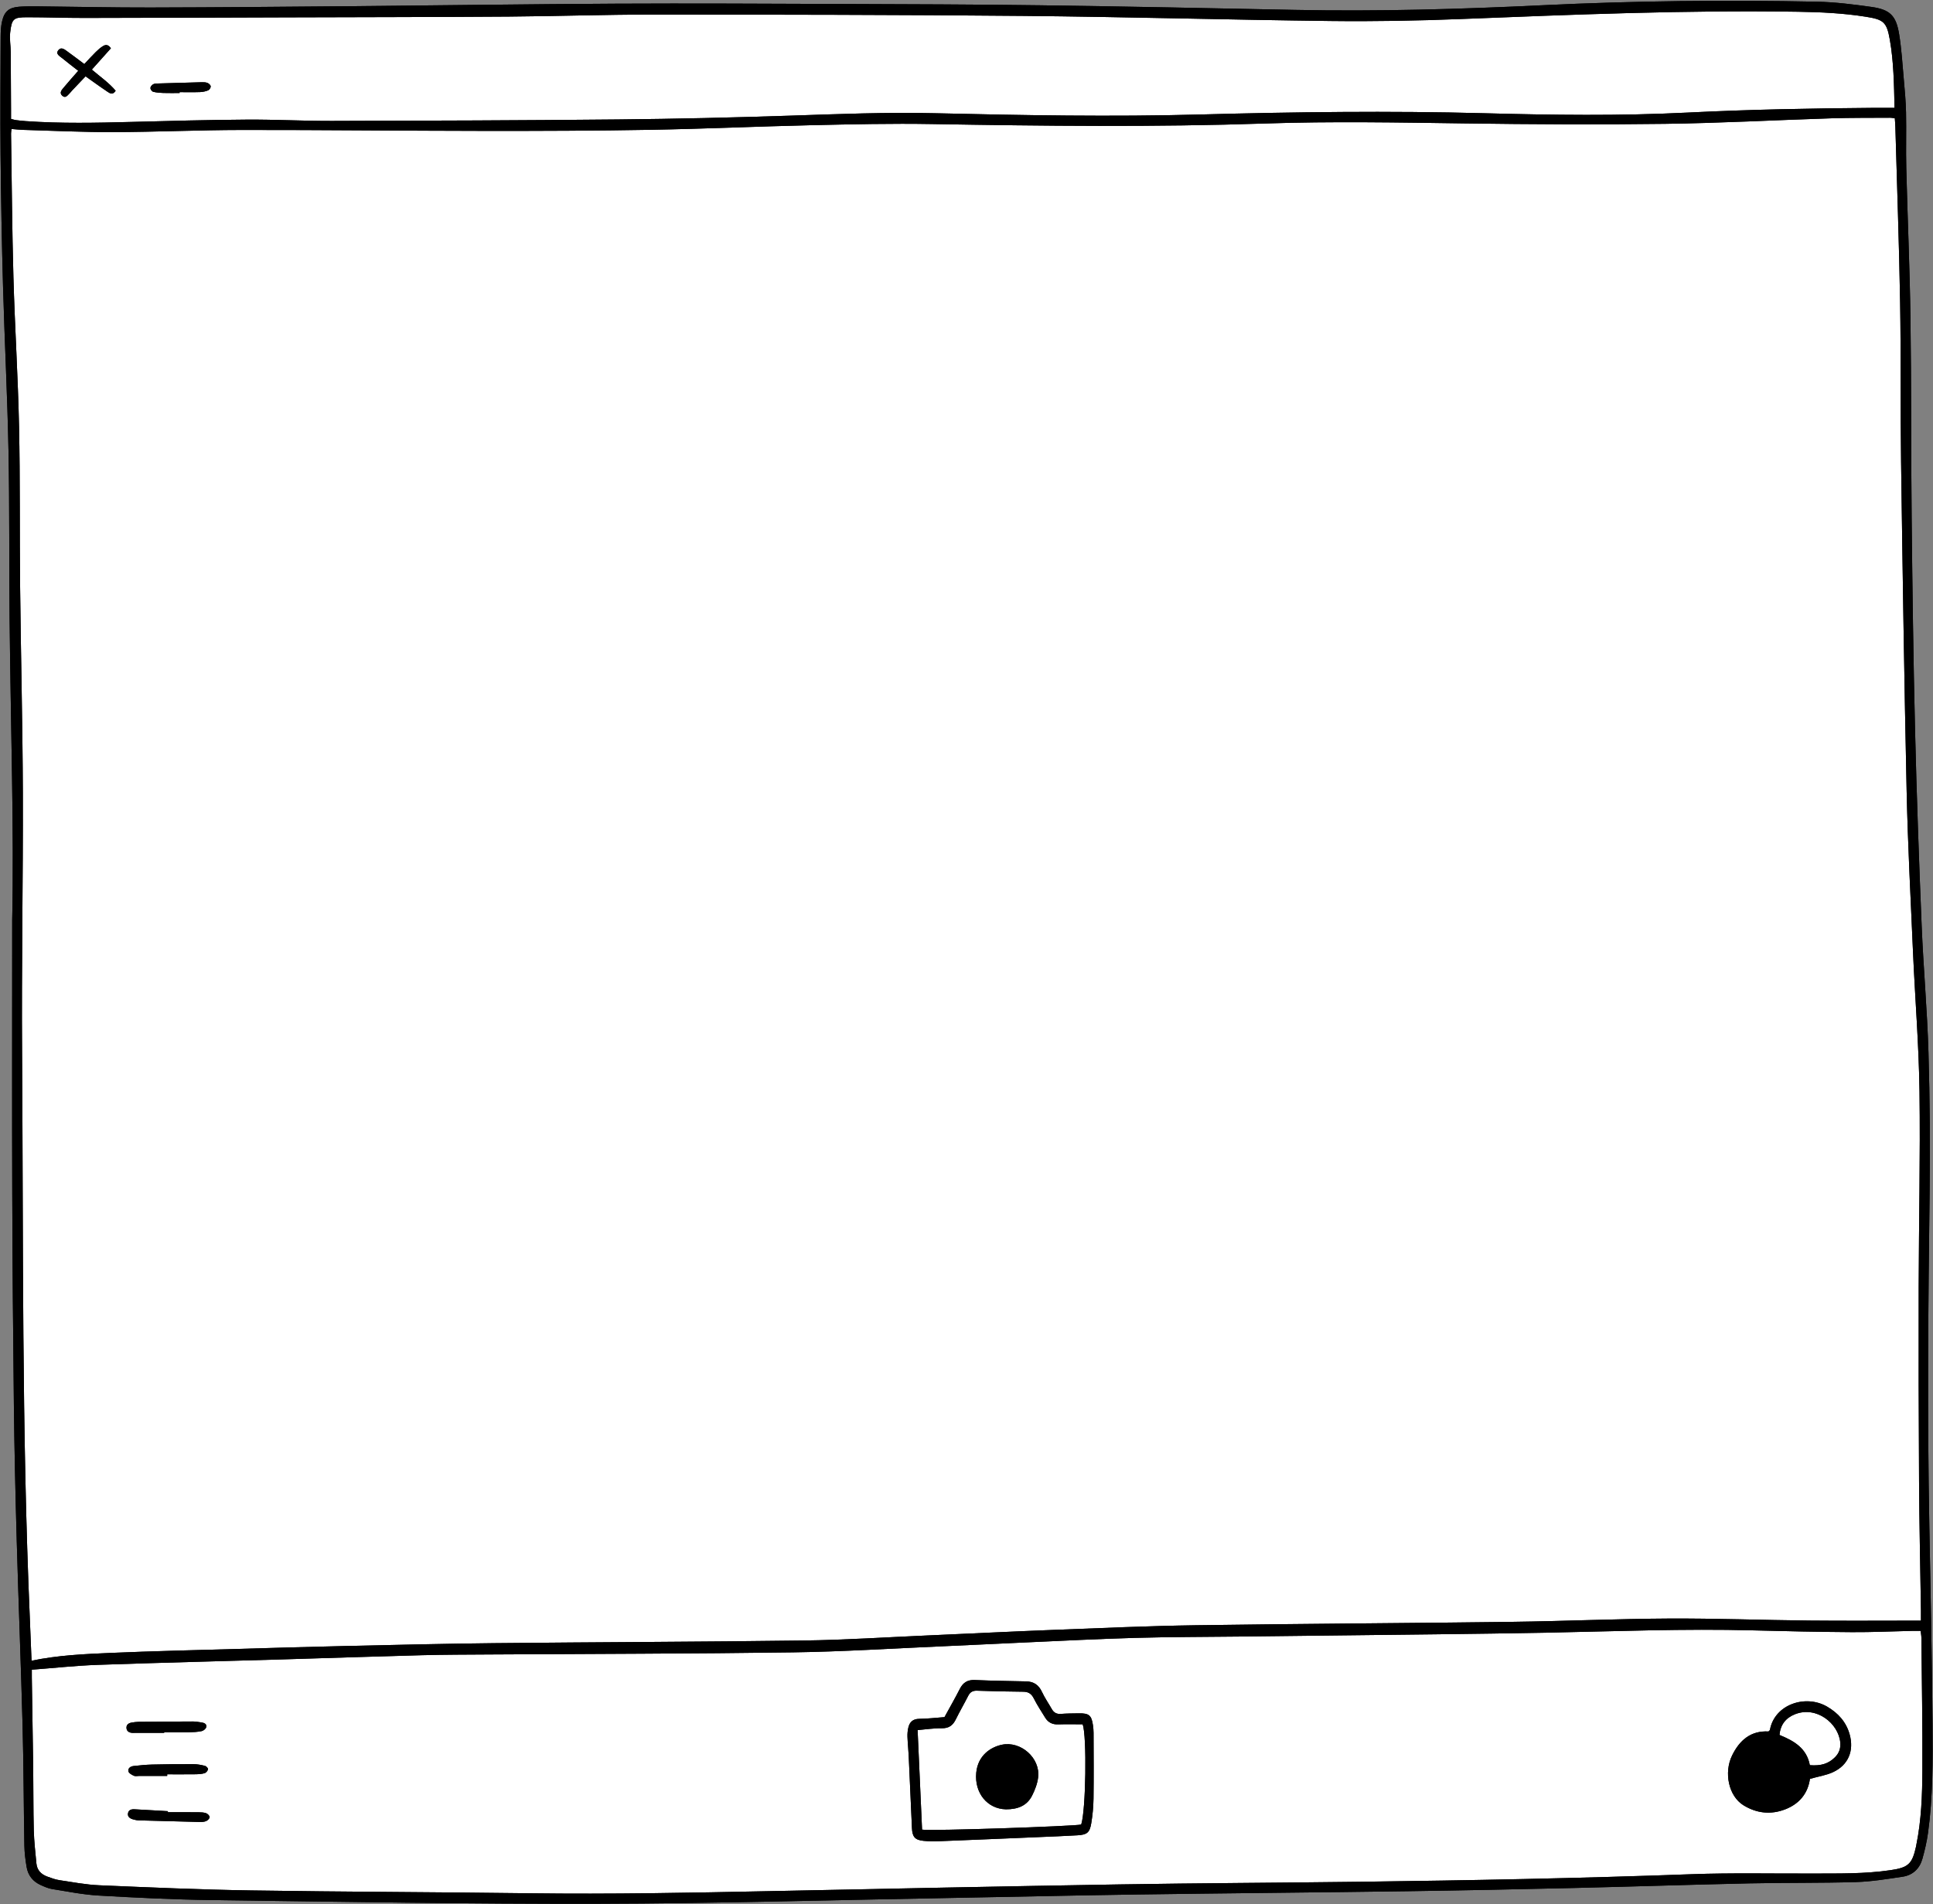
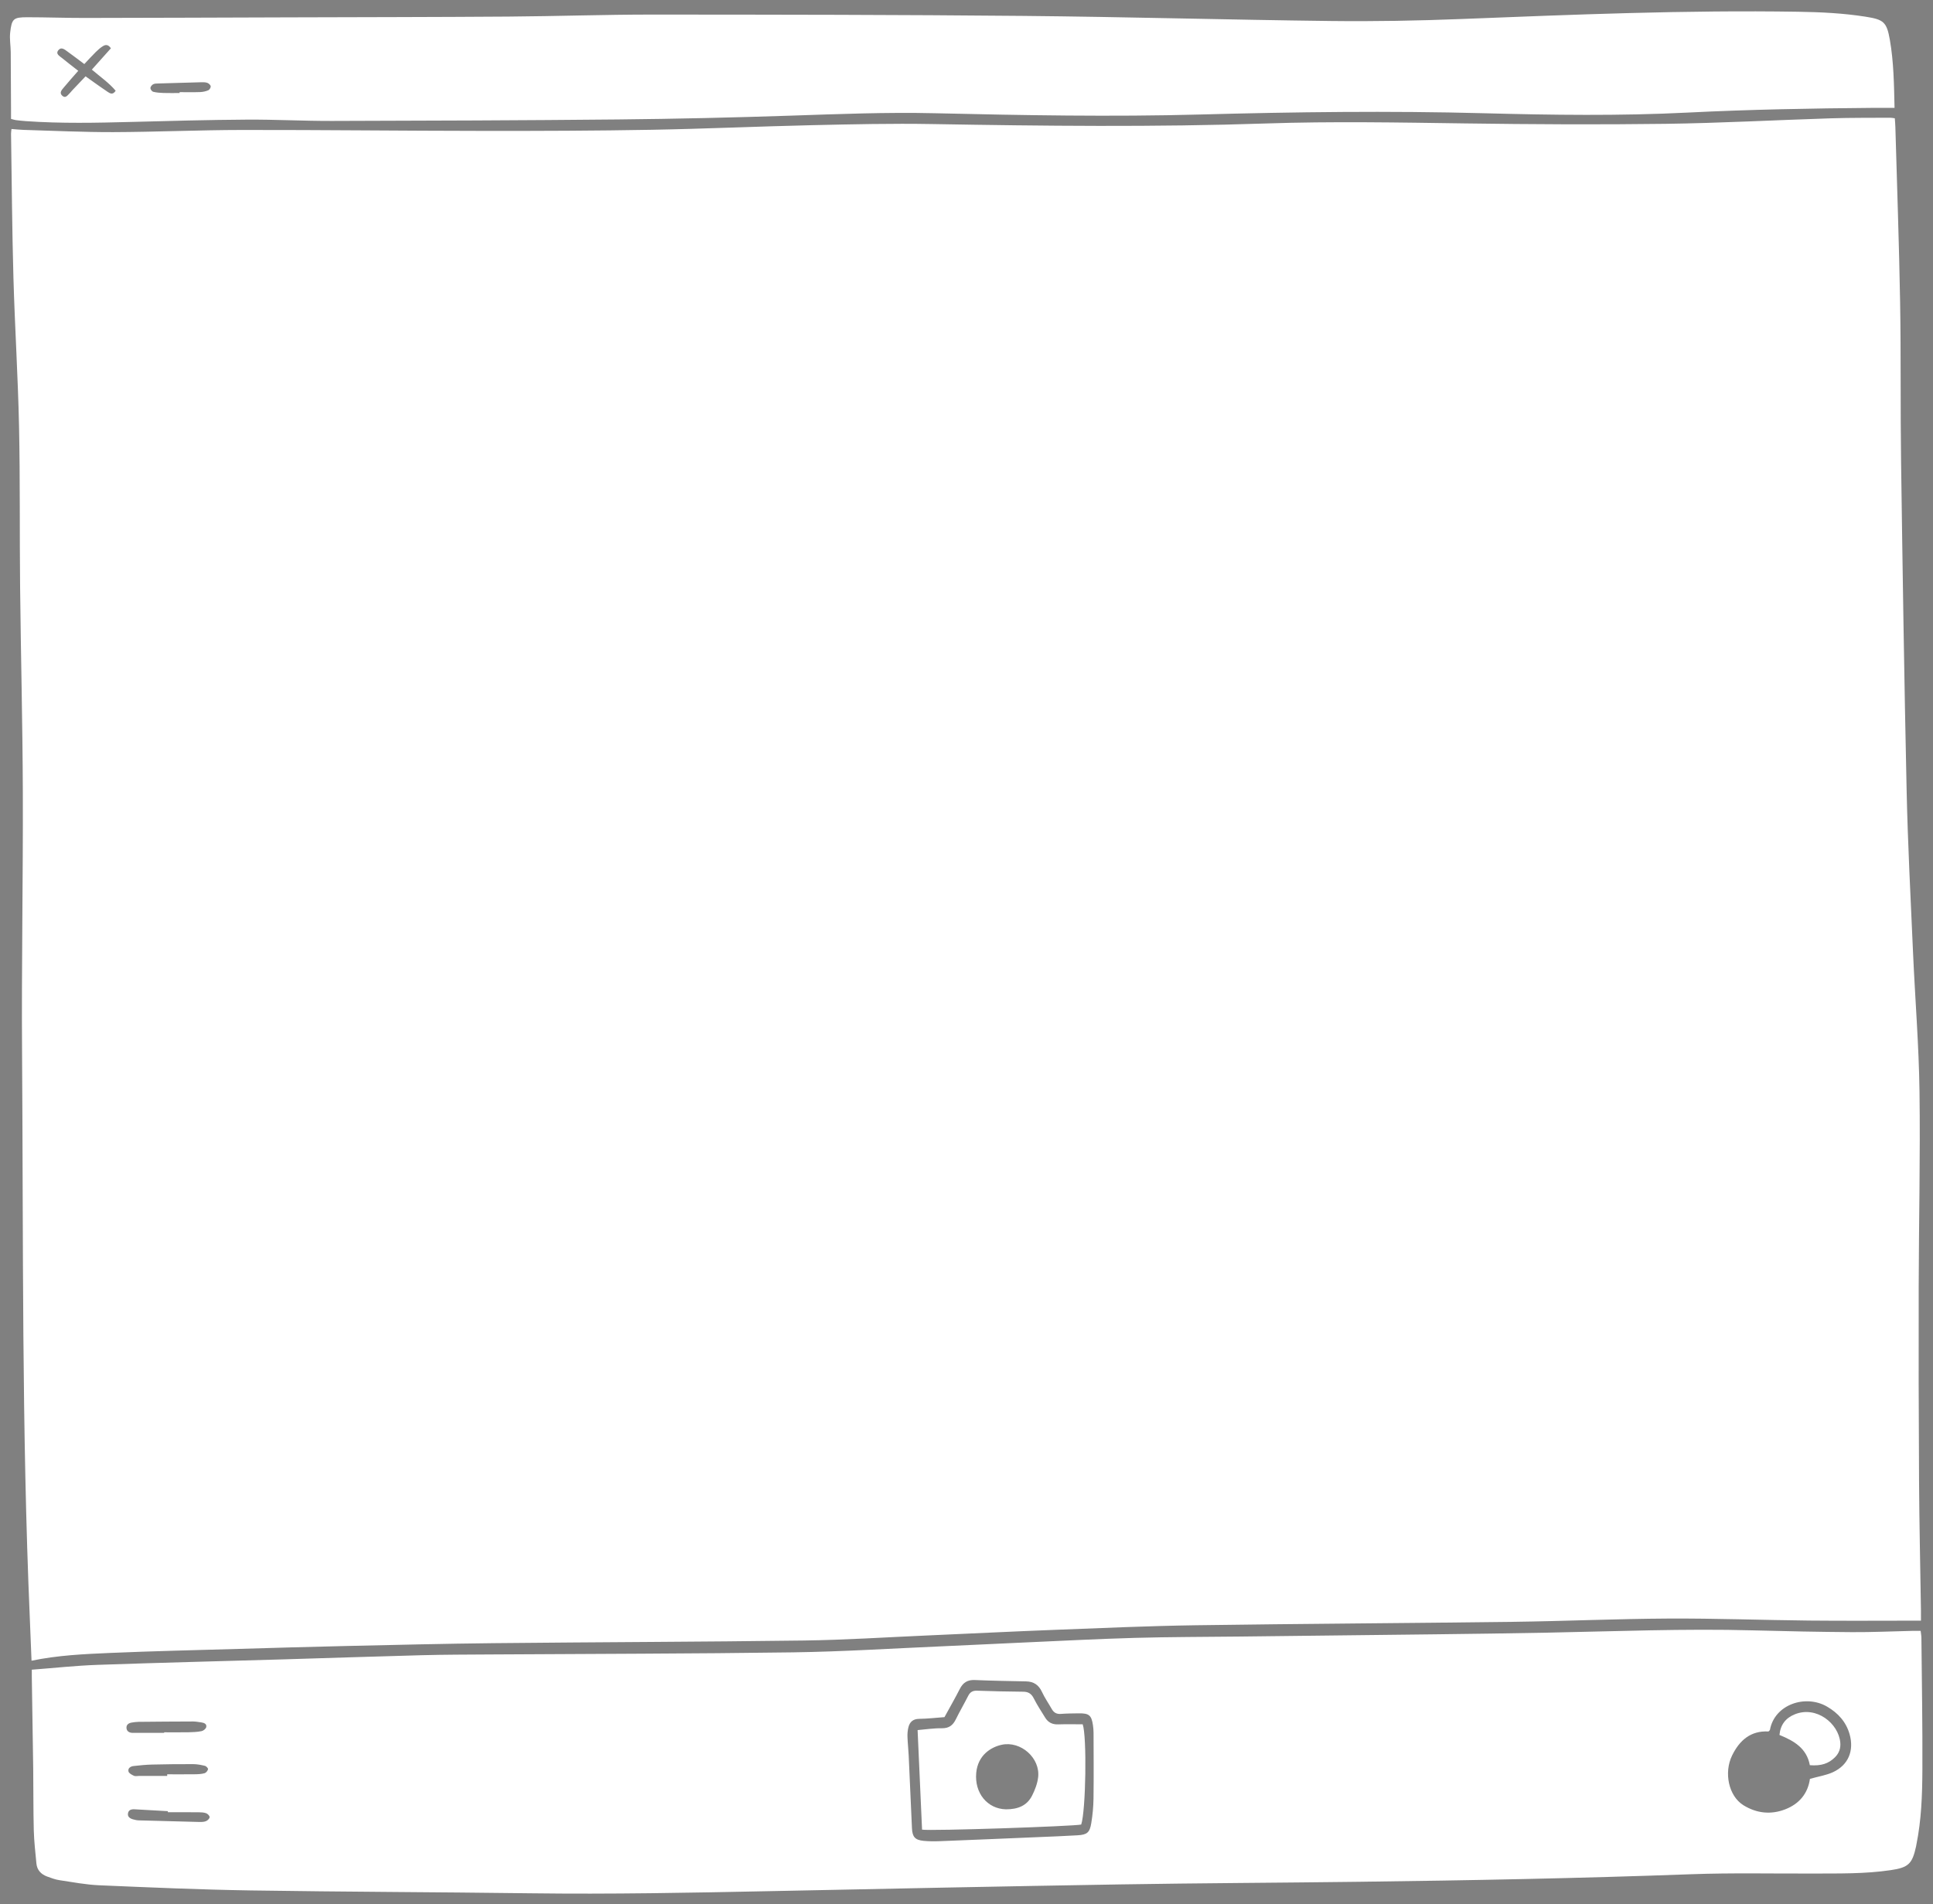
<svg xmlns="http://www.w3.org/2000/svg" fill="#000000" height="477.4" preserveAspectRatio="xMidYMid meet" version="1" viewBox="-0.1 -0.2 484.5 477.4" width="484.5" zoomAndPan="magnify">
  <rect x="-0.1" y="-0.2" width="484.5" height="477.4" fill="#808080" stroke="none" />
  <g id="change1_1">
-     <path d="M481.383,406.091c-9.588,0-18.814,0.073-28.038-0.018 c-11.735-0.117-23.469-0.566-35.202-0.506c-13.022,0.067-26.04,0.654-39.062,0.822 c-26.476,0.342-52.954,0.474-79.429,0.858c-11.803,0.172-23.602,0.699-35.399,1.152 c-10.725,0.412-21.446,0.952-32.169,1.42c-10.223,0.445-20.443,1.118-30.671,1.254 c-25.902,0.346-51.808,0.4-77.711,0.665c-12.449,0.127-24.897,0.44-37.345,0.718 c-8.943,0.199-17.884,0.465-26.826,0.725c-10.658,0.309-21.319,0.545-31.971,1.005 c-6.554,0.283-13.126,0.576-19.756,1.953c-0.146-3.63-0.278-7.124-0.429-10.617 c-2.039-47.276-1.618-94.586-1.945-141.885c-0.15-21.682,0.263-43.367,0.194-65.05 c-0.055-17.245-0.501-34.489-0.685-51.735c-0.143-13.381,0.019-26.768-0.266-40.146 C4.408,94.261,3.618,81.827,3.266,69.383C2.927,57.367,2.852,45.344,2.667,33.325 c-0.005-0.345,0.063-0.691,0.112-1.188c1.071,0.082,2.043,0.197,3.017,0.225 c7.506,0.211,15.013,0.585,22.519,0.56c10.732-0.036,21.463-0.528,32.195-0.54 c20.25-0.023,40.501,0.215,60.752,0.235c13.954,0.014,27.911-0.03,41.862-0.279 c13.449-0.24,26.89-0.852,40.338-1.157c10.013-0.227,20.036-0.454,30.047-0.28 c27.909,0.483,55.811,0.792,83.718-0.147c16.597-0.558,33.2-0.247,49.803-0.015 c16.742,0.234,33.492,0.328,50.233,0.106c13.876-0.184,27.744-0.948,41.617-1.386 c4.934-0.156,9.875-0.108,14.812-0.143c0.339-0.002,0.678,0.079,1.137,0.136 c0.051,0.785,0.119,1.482,0.138,2.181c0.412,14.664,0.94,29.326,1.192,43.992 c0.229,13.308,0.053,26.622,0.24,39.932c0.385,27.477,0.791,54.954,1.392,82.427 c0.296,13.518,1.004,27.028,1.601,40.538c0.514,11.65,1.469,23.291,1.626,34.945 c0.22,16.311-0.168,32.629-0.204,48.944c-0.035,16.244-0.01,32.488,0.091,48.732 c0.067,10.805,0.313,21.609,0.477,32.413C481.393,404.252,481.383,404.948,481.383,406.091z M7.875,420.425c0.117,7.584,0.251,15.169,0.348,22.753c0.066,5.152,0.011,10.306,0.144,15.456 c0.072,2.781,0.399,5.557,0.657,8.331c0.156,1.679,1.188,2.724,2.709,3.284 c1.003,0.369,2.029,0.753,3.077,0.91c3.323,0.497,6.65,1.136,9.995,1.278 c12.652,0.539,25.309,1.095,37.97,1.292c23.397,0.363,46.799,0.414,70.198,0.716 c19.969,0.258,39.929-0.127,59.89-0.538c29.262-0.602,58.524-1.21,87.788-1.69 c19.963-0.327,39.929-0.406,59.893-0.657c27.763-0.349,55.52-0.876,83.269-1.895 c10.149-0.372,20.32-0.135,30.481-0.174c6.51-0.025,13.024,0.108,19.496-0.848 c4.42-0.653,5.4-1.532,6.362-5.933c0.031-0.14,0.047-0.283,0.075-0.423 c1.265-6.204,1.481-12.51,1.512-18.799c0.054-11.018-0.142-22.037-0.245-33.056 c-0.005-0.55-0.114-1.098-0.189-1.775c-0.82,0-1.52-0.013-2.219,0.002 c-5.007,0.111-10.014,0.349-15.02,0.316c-8.3-0.055-16.6-0.228-24.897-0.449 c-17.037-0.455-34.058,0.238-51.085,0.57c-9.444,0.185-18.889,0.304-28.334,0.42 c-16.386,0.201-32.772,0.376-49.158,0.563c-8.73,0.099-17.462,0.089-26.188,0.331 c-9.154,0.254-18.302,0.739-27.452,1.144c-7.077,0.313-14.151,0.678-21.228,0.985 c-12.367,0.535-24.731,1.33-37.104,1.503c-25.257,0.354-50.519,0.364-75.779,0.526 c-5.724,0.037-11.451,0.038-17.173,0.187c-11.588,0.302-23.173,0.705-34.761,1.046 c-15.521,0.457-31.045,0.83-46.564,1.375c-5.42,0.19-10.826,0.784-16.471,1.211 C7.873,419.299,7.866,419.862,7.875,420.425z M447.378,453.389c-3.628,1.413-7.207,1.005-10.481-1.013 c-3.725-2.296-4.958-8.176-2.85-12.486c1.886-3.855,4.705-6.247,9.125-6.013 c0.186-0.208,0.339-0.3,0.361-0.416c1.171-6.397,8.948-8.947,14.322-5.812 c2.746,1.602,4.776,3.814,5.654,6.968c1.136,4.081-0.324,7.681-4.168,9.459 c-1.703,0.788-3.638,1.074-5.787,1.678C453.045,449.393,450.918,452.01,447.378,453.389z M240.473,423.213c0.806-1.584,1.925-2.311,3.748-2.233c4.283,0.185,8.572,0.258,12.858,0.341 c1.927,0.037,3.182,0.895,3.999,2.664c0.686,1.484,1.637,2.845,2.448,4.273 c0.511,0.898,1.21,1.298,2.28,1.216c1.495-0.116,3-0.121,4.5-0.141 c2.556-0.034,3.17,0.479,3.536,2.955c0.094,0.634,0.151,1.28,0.153,1.92 c0.015,5.505,0.063,11.01-0.011,16.514c-0.028,2.064-0.232,4.144-0.568,6.182 c-0.384,2.331-1.061,2.862-3.443,3.004c-3.282,0.196-6.568,0.317-9.853,0.456 c-8.212,0.347-16.425,0.697-24.638,1.017c-1.354,0.053-2.723,0.053-4.07-0.078 c-2.165-0.211-2.833-0.987-2.933-3.176c-0.277-6.069-0.536-12.14-0.819-18.209 c-0.073-1.57-0.253-3.136-0.306-4.707c-0.026-0.771,0.042-1.569,0.22-2.319 c0.331-1.397,1.15-2.16,2.73-2.178c2.068-0.023,4.133-0.271,6.325-0.431 C237.959,427.852,239.276,425.563,240.473,423.213z M34.422,434.222 c-0.428,0-0.856,0.02-1.283,0.007c-0.791-0.024-1.452-0.345-1.534-1.179 c-0.082-0.847,0.514-1.278,1.301-1.405c0.562-0.091,1.132-0.176,1.699-0.181 c4.561-0.046,9.123-0.083,13.685-0.092c0.707-0.001,1.416,0.145,2.121,0.241 c0.696,0.094,1.362,0.407,1.179,1.182c-0.097,0.413-0.702,0.901-1.152,0.995 c-1.038,0.216-2.12,0.265-3.187,0.285c-2.066,0.039-4.134,0.011-6.201,0.011 c0,0.045,0,0.09-0,0.135C38.842,434.221,36.632,434.221,34.422,434.222z M49.686,454.133 c0.638,0.006,1.313,0.03,1.897,0.245c0.379,0.14,0.874,0.653,0.86,0.98 c-0.014,0.353-0.501,0.828-0.889,0.99c-0.505,0.21-1.118,0.228-1.681,0.215 c-5.072-0.117-10.144-0.252-15.215-0.403c-0.492-0.015-0.991-0.131-1.466-0.27 c-0.738-0.216-1.365-0.645-1.209-1.508c0.154-0.853,0.855-1.043,1.648-0.996 c2.78,0.164,5.561,0.315,8.342,0.47c0,0.089,0.001,0.178,0.001,0.266 C44.545,454.123,47.116,454.109,49.686,454.133z M34.748,445.024c-0.428-0-0.916,0.128-1.269-0.034 c-0.527-0.242-1.249-0.614-1.369-1.068c-0.218-0.825,0.505-1.297,1.269-1.383 c1.558-0.177,3.126-0.33,4.692-0.368c3.424-0.083,6.849-0.121,10.274-0.105 c0.985,0.005,1.984,0.198,2.945,0.434c0.321,0.079,0.806,0.622,0.754,0.844 c-0.092,0.388-0.485,0.884-0.852,0.991c-0.739,0.216-1.544,0.259-2.323,0.269 c-2.354,0.031-4.708,0.011-7.062,0.011c0,0.137,0,0.273,0.001,0.41 C39.454,445.024,37.101,445.024,34.748,445.024z M473.587,9.797c-0.783-4.486-1.552-5.096-6.067-5.809 c-5.601-0.884-11.243-1.153-16.896-1.243c-28.205-0.449-56.374,0.714-84.547,1.824 c-10.864,0.428-21.75,0.624-32.62,0.495c-25.686-0.303-51.368-1.035-77.055-1.277 c-30.983-0.292-61.968-0.318-92.953-0.332c-12.02-0.005-24.039,0.418-36.059,0.503 c-18.39,0.13-36.78,0.138-55.171,0.196c-17.03,0.054-34.06,0.123-51.09,0.146 c-4.793,0.007-9.587-0.173-14.38-0.175C3.273,4.123,2.839,4.484,2.448,7.988 c-0.179,1.603,0.128,3.256,0.143,4.887c0.044,4.866,0.053,9.732,0.074,14.598 c0.003,0.702,0,1.404,0,2.138c0.525,0.135,0.856,0.257,1.198,0.3 c0.851,0.107,1.705,0.202,2.56,0.261c8.792,0.613,17.589,0.429,26.389,0.197 c9.656-0.255,19.314-0.516,28.972-0.579c7.082-0.046,14.166,0.348,21.248,0.33 c23.972-0.062,47.944-0.136,71.914-0.373c14.38-0.143,28.761-0.473,43.134-0.952 c12.016-0.4,24.024-0.888,36.051-0.608c22.178,0.516,44.359,0.924,66.541,0.322 c23.752-0.644,47.499-0.95,71.26-0.317c16.953,0.452,33.92,0.689,50.868-0.161 c15.585-0.782,31.177-1.063,46.775-1.189c1.633-0.013,3.265-0.002,5.184-0.002 C474.63,20.889,474.55,15.309,473.587,9.797z M28.89,22.55c-0.71,1.092-1.371,0.697-1.964,0.305 c-1.189-0.787-2.347-1.624-3.514-2.444c-0.637-0.448-1.268-0.906-2.064-1.476 c-1.15,1.21-2.268,2.384-3.382,3.562c-0.196,0.207-0.358,0.448-0.565,0.643 c-0.543,0.51-1.059,1.44-1.918,0.641c-0.796-0.74-0.081-1.462,0.398-2.042 c1.13-1.369,2.323-2.687,3.63-4.186c-1.405-1.102-2.749-2.124-4.054-3.194 c-0.622-0.51-1.708-1.037-0.907-2.007c0.722-0.876,1.575-0.126,2.257,0.364 c1.38,0.991,2.728,2.026,4.225,3.144c1.012-1.07,1.911-2.069,2.865-3.012 c0.553-0.548,1.149-1.08,1.808-1.486c0.635-0.391,1.343-0.455,1.989,0.548 c-1.531,1.713-3.076,3.442-4.775,5.342C25.065,19.08,27.228,20.57,28.89,22.55z M40.846,23.108 c-0.852-0.028-1.72-0.094-2.541-0.3c-0.311-0.078-0.699-0.594-0.708-0.92 c-0.009-0.321,0.353-0.766,0.671-0.951c0.341-0.198,0.821-0.197,1.242-0.21 c3.641-0.116,7.283-0.223,10.925-0.312c0.493-0.012,1.027-0.004,1.471,0.173 c0.344,0.137,0.769,0.531,0.805,0.851c0.036,0.317-0.294,0.864-0.597,0.991 c-0.639,0.268-1.362,0.427-2.056,0.452c-1.712,0.061-3.428,0.02-5.142,0.02c0,0.072,0,0.145,0,0.217 C43.558,23.12,42.201,23.152,40.846,23.108z M459.824,440.354c1.044-1.033,1.468-2.288,1.339-3.696 c-0.442-4.809-5.974-9.263-11.386-7.091c-2.309,0.927-3.613,2.618-3.861,5.18 c3.633,1.481,6.823,3.313,7.615,7.583C456.387,442.557,458.241,441.921,459.824,440.354z M265.1,432.098c-1.441,0.047-2.499-0.492-3.234-1.694c-0.969-1.586-2.007-3.14-2.839-4.796 c-0.589-1.173-1.339-1.689-2.651-1.699c-3.864-0.029-7.728-0.123-11.59-0.254 c-1.072-0.036-1.727,0.336-2.208,1.288c-0.999,1.978-2.126,3.893-3.1,5.883 c-0.735,1.502-1.716,2.267-3.499,2.242c-2.032-0.029-4.069,0.292-6.086,0.46 c0.382,8.519,0.752,16.778,1.118,24.957c1.973,0.385,38.223-0.841,39.89-1.276 c1.167-3.472,1.448-22.131,0.373-25.128C269.22,432.081,267.158,432.03,265.1,432.098z M244.59,444.236c0.412-4.412,3.681-6.448,6.401-7.028c4.762-1.015,9.678,3.312,9.116,8.147 c-0.184,1.581-0.795,3.182-1.523,4.615c-1.251,2.462-3.493,3.437-6.548,3.423 C247.35,453.279,244.119,449.284,244.59,444.236z M2.959,230.335 c0.492-21.458-0.376-48.431-0.65-75.408c-0.142-14.025,0.001-28.054-0.276-42.075 C1.761,99.118,1.052,85.393,0.662,71.661c-0.312-11.014-0.508-22.033-0.616-33.052 c-0.097-9.873-0.017-19.748,0.019-29.622c0.005-1.278,0.068-2.588,0.352-3.827 C0.995,2.639,2.181,1.666,4.747,1.482C6.315,1.37,7.894,1.376,9.467,1.392 c9.374,0.095,18.748,0.313,28.122,0.293c16.889-0.037,33.778-0.188,50.666-0.337 c22.04-0.194,44.079-0.518,66.12-0.627c18.821-0.093,37.643,0.008,56.464,0.078 c16.603,0.061,33.207,0.1,49.808,0.326c21.252,0.289,42.502,0.724,63.752,1.155 c20.762,0.421,41.5-0.176,62.235-1.172c22.882-1.099,45.781-1.354,68.682-0.881 c4.561,0.094,9.131,0.672,13.658,1.31c4.658,0.657,6.181,2.17,6.939,6.84 c0.594,3.662,0.82,7.387,1.148,11.089c0.252,2.841,0.52,5.688,0.581,8.537 c0.1,4.641-0.057,9.288,0.06,13.928c0.316,12.519,0.873,25.034,1.049,37.554 c0.234,16.744,0.123,33.493,0.299,50.238c0.186,17.675,0.421,35.351,0.849,53.021 c0.396,16.381,0.987,32.759,1.659,49.132c0.434,10.579,1.392,21.14,1.707,31.721 c0.35,11.798,0.437,23.613,0.286,35.415c-0.356,27.766-0.595,55.529-0.07,83.294 c0.313,16.599,0.678,33.199,0.801,49.8c0.067,9.079,0.119,18.184-1.134,27.214 c-0.303,2.186-0.808,4.358-1.405,6.485c-0.697,2.481-2.416,4.108-4.973,4.486 c-3.885,0.574-7.792,1.223-11.705,1.34c-8.867,0.264-17.746,0.131-26.616,0.325 c-14.737,0.322-29.471,0.817-44.207,1.161c-13.951,0.326-27.903,0.615-41.856,0.811 c-22.612,0.317-45.226,0.5-67.838,0.823c-16.1,0.23-32.198,0.615-48.297,0.901 c-28.763,0.512-57.526,1.345-86.291,1.41c-32.344,0.073-64.691-0.495-97.035-0.918 c-9.441-0.123-18.882-0.592-28.309-1.133c-3.908-0.224-7.788-1.014-11.667-1.633 c-0.97-0.155-1.911-0.587-2.822-0.99c-1.973-0.874-3.201-2.42-3.555-4.534 c-0.295-1.758-0.527-3.547-0.559-5.326c-0.179-10.017-0.184-20.038-0.449-30.052 c-0.409-15.45-1.027-30.895-1.466-46.344c-0.319-11.23-0.578-22.463-0.711-33.697 c-0.21-17.747-0.355-35.494-0.412-53.242C2.906,278.083,2.959,256.972,2.959,230.335z M481.383,406.091 c0-1.142,0.009-1.839-0.001-2.535c-0.164-10.804-0.41-21.608-0.477-32.413 c-0.101-16.243-0.127-32.488-0.091-48.732c0.036-16.315,0.424-32.633,0.204-48.944 c-0.158-11.653-1.112-23.294-1.626-34.945c-0.596-13.51-1.305-27.02-1.601-40.538 c-0.601-27.473-1.007-54.95-1.392-82.427c-0.186-13.309-0.011-26.624-0.24-39.932 c-0.252-14.667-0.78-29.329-1.192-43.992c-0.02-0.699-0.087-1.396-0.138-2.181 c-0.459-0.057-0.798-0.138-1.137-0.136c-4.938,0.035-9.878-0.013-14.812,0.143 c-13.873,0.437-27.741,1.202-41.617,1.386c-16.741,0.221-33.491,0.128-50.233-0.106 c-16.603-0.232-33.206-0.543-49.803,0.015c-27.907,0.938-55.809,0.63-83.718,0.147 c-10.011-0.173-20.034,0.054-30.047,0.28c-13.448,0.305-26.89,0.917-40.338,1.157 c-13.951,0.249-27.908,0.293-41.862,0.279c-20.251-0.02-40.501-0.257-60.752-0.235 c-10.732,0.012-21.463,0.504-32.195,0.54c-7.506,0.025-15.013-0.349-22.519-0.56 c-0.974-0.027-1.946-0.143-3.017-0.225c-0.049,0.497-0.117,0.843-0.112,1.188 C2.852,45.344,2.927,57.367,3.266,69.383c0.352,12.445,1.142,24.878,1.408,37.323 c0.285,13.378,0.123,26.764,0.266,40.146c0.184,17.246,0.63,34.489,0.685,51.735 c0.069,21.683-0.344,43.368-0.194,65.05c0.326,47.299-0.094,94.609,1.945,141.885 c0.151,3.493,0.283,6.987,0.429,10.617c6.629-1.377,13.201-1.67,19.756-1.953 c10.652-0.46,21.313-0.695,31.971-1.005c8.941-0.26,17.883-0.526,26.826-0.725 c12.448-0.277,24.895-0.59,37.345-0.718c25.903-0.265,51.809-0.32,77.711-0.665 c10.227-0.136,20.448-0.809,30.671-1.254c10.723-0.467,21.444-1.007,32.169-1.42 c11.797-0.454,23.596-0.981,35.399-1.152c26.475-0.385,52.954-0.516,79.429-0.858 c13.022-0.168,26.041-0.756,39.062-0.822c11.733-0.06,23.467,0.39,35.202,0.506 C462.569,406.164,471.795,406.091,481.383,406.091z M7.873,418.387c0,0.912-0.008,1.475,0.001,2.037 c0.117,7.584,0.251,15.169,0.348,22.753c0.066,5.152,0.011,10.306,0.144,15.456 c0.072,2.781,0.399,5.557,0.657,8.331c0.156,1.679,1.188,2.724,2.709,3.284 c1.003,0.369,2.029,0.753,3.077,0.91c3.323,0.497,6.65,1.136,9.995,1.278 c12.652,0.539,25.309,1.095,37.97,1.292c23.397,0.363,46.799,0.414,70.198,0.716 c19.969,0.258,39.929-0.127,59.89-0.538c29.262-0.602,58.524-1.21,87.788-1.69 c19.963-0.327,39.929-0.406,59.893-0.657c27.763-0.349,55.52-0.876,83.269-1.895 c10.149-0.372,20.32-0.135,30.481-0.174c6.51-0.025,13.024,0.108,19.496-0.848 c4.42-0.653,5.4-1.532,6.362-5.933c0.031-0.14,0.047-0.283,0.075-0.423 c1.265-6.204,1.481-12.51,1.512-18.799c0.054-11.018-0.142-22.037-0.245-33.056 c-0.005-0.55-0.114-1.098-0.189-1.775c-0.82,0-1.52-0.013-2.219,0.002 c-5.007,0.111-10.014,0.349-15.02,0.316c-8.3-0.055-16.6-0.228-24.897-0.449 c-17.037-0.455-34.058,0.238-51.085,0.57c-9.444,0.185-18.889,0.304-28.334,0.42 c-16.386,0.201-32.772,0.376-49.158,0.563c-8.73,0.099-17.462,0.089-26.188,0.331 c-9.154,0.254-18.302,0.739-27.452,1.144c-7.077,0.313-14.151,0.678-21.228,0.985 c-12.367,0.535-24.731,1.33-37.104,1.503c-25.257,0.354-50.519,0.364-75.779,0.526 c-5.724,0.037-11.451,0.038-17.173,0.187c-11.588,0.302-23.173,0.705-34.761,1.046 c-15.521,0.457-31.045,0.83-46.564,1.375C18.924,417.367,13.518,417.96,7.873,418.387z M474.758,26.84c-0.128-5.951-0.208-11.531-1.171-17.044c-0.783-4.486-1.552-5.096-6.067-5.809 c-5.601-0.884-11.243-1.153-16.896-1.243c-28.205-0.449-56.374,0.714-84.547,1.824 c-10.864,0.428-21.75,0.624-32.62,0.495c-25.686-0.303-51.368-1.035-77.055-1.277 c-30.983-0.292-61.968-0.318-92.953-0.332c-12.02-0.005-24.039,0.418-36.059,0.503 c-18.39,0.13-36.78,0.138-55.171,0.196c-17.03,0.054-34.06,0.123-51.09,0.146 c-4.793,0.007-9.587-0.173-14.38-0.175C3.273,4.123,2.839,4.484,2.448,7.988 c-0.179,1.603,0.128,3.256,0.143,4.887c0.044,4.866,0.053,9.732,0.074,14.598 c0.003,0.702,0,1.404,0,2.138c0.525,0.135,0.856,0.257,1.198,0.3 c0.851,0.107,1.705,0.202,2.56,0.261c8.792,0.613,17.589,0.429,26.389,0.197 c9.656-0.255,19.314-0.516,28.972-0.579c7.082-0.046,14.166,0.348,21.248,0.33 c23.972-0.062,47.944-0.136,71.914-0.373c14.38-0.143,28.761-0.473,43.134-0.952 c12.016-0.4,24.024-0.888,36.051-0.608c22.178,0.516,44.359,0.924,66.541,0.322 c23.752-0.644,47.499-0.95,71.26-0.317c16.953,0.452,33.92,0.689,50.868-0.161 c15.585-0.782,31.177-1.063,46.775-1.189C471.207,26.829,472.84,26.84,474.758,26.84z M453.553,445.754c-0.507,3.639-2.635,6.256-6.175,7.635c-3.628,1.413-7.207,1.005-10.481-1.013 c-3.725-2.296-4.958-8.176-2.85-12.486c1.886-3.855,4.705-6.247,9.125-6.013 c0.186-0.208,0.339-0.3,0.361-0.416c1.171-6.397,8.948-8.947,14.322-5.812 c2.746,1.602,4.776,3.814,5.654,6.968c1.136,4.081-0.324,7.681-4.168,9.459 C457.636,444.864,455.701,445.15,453.553,445.754z M453.531,442.329 c2.855,0.228,4.709-0.408,6.293-1.976c1.044-1.033,1.468-2.288,1.339-3.696 c-0.442-4.809-5.974-9.263-11.386-7.091c-2.309,0.927-3.613,2.618-3.861,5.18 C449.549,436.228,452.739,438.059,453.531,442.329z M236.63,430.282c1.329-2.43,2.647-4.719,3.843-7.07 c0.806-1.584,1.925-2.311,3.748-2.233c4.283,0.185,8.572,0.258,12.858,0.341 c1.927,0.037,3.182,0.895,3.999,2.664c0.686,1.484,1.637,2.845,2.448,4.273 c0.511,0.898,1.21,1.298,2.28,1.216c1.495-0.116,3-0.121,4.5-0.141 c2.556-0.034,3.17,0.479,3.536,2.955c0.094,0.634,0.151,1.28,0.153,1.92 c0.015,5.505,0.063,11.01-0.011,16.514c-0.028,2.064-0.232,4.144-0.568,6.182 c-0.384,2.331-1.061,2.862-3.443,3.004c-3.282,0.196-6.568,0.317-9.853,0.456 c-8.212,0.347-16.425,0.697-24.638,1.017c-1.354,0.053-2.723,0.053-4.07-0.078 c-2.165-0.211-2.833-0.987-2.933-3.176c-0.277-6.069-0.536-12.14-0.819-18.209 c-0.073-1.57-0.253-3.136-0.306-4.707c-0.026-0.771,0.042-1.569,0.22-2.319 c0.331-1.397,1.15-2.16,2.73-2.178C232.372,430.69,234.437,430.442,236.63,430.282z M271.274,432.081 c-2.054,0-4.115-0.05-6.173,0.017c-1.441,0.047-2.499-0.492-3.234-1.694 c-0.969-1.586-2.007-3.14-2.839-4.796c-0.589-1.173-1.339-1.689-2.651-1.699 c-3.864-0.029-7.728-0.123-11.59-0.254c-1.072-0.036-1.727,0.336-2.208,1.288 c-0.999,1.978-2.126,3.893-3.1,5.883c-0.735,1.502-1.716,2.267-3.499,2.242 c-2.032-0.029-4.069,0.292-6.086,0.46c0.382,8.519,0.752,16.778,1.118,24.957 c1.973,0.385,38.223-0.841,39.89-1.276C272.068,453.737,272.349,435.078,271.274,432.081z M41.051,434.087c2.067,0,4.134,0.028,6.201-0.011c1.066-0.02,2.149-0.069,3.187-0.285 c0.451-0.094,1.055-0.582,1.152-0.995c0.183-0.775-0.483-1.088-1.179-1.182 c-0.705-0.096-1.414-0.243-2.121-0.241c-4.562,0.009-9.123,0.046-13.685,0.092 c-0.567,0.006-1.137,0.09-1.699,0.181c-0.788,0.127-1.384,0.558-1.301,1.405 c0.081,0.834,0.742,1.155,1.534,1.179c0.427,0.013,0.855-0.007,1.283-0.007 c2.21-0.001,4.419-0,6.629-0C41.051,434.177,41.051,434.132,41.051,434.087z M41.973,453.857 c-2.781-0.156-5.562-0.306-8.342-0.47c-0.793-0.047-1.494,0.143-1.648,0.996 c-0.156,0.863,0.472,1.292,1.209,1.508c0.475,0.139,0.974,0.255,1.466,0.27 c5.071,0.151,10.143,0.286,15.215,0.403c0.564,0.013,1.177-0.005,1.681-0.215 c0.389-0.161,0.875-0.637,0.889-0.99c0.013-0.327-0.482-0.84-0.86-0.98 c-0.584-0.216-1.26-0.239-1.897-0.245c-2.57-0.024-5.141-0.01-7.712-0.01 C41.974,454.034,41.974,453.946,41.973,453.857z M41.806,444.614c2.354,0,4.708,0.019,7.062-0.011 c0.779-0.01,1.584-0.053,2.323-0.269c0.367-0.107,0.76-0.603,0.852-0.991 c0.052-0.222-0.432-0.765-0.754-0.844c-0.961-0.236-1.96-0.429-2.945-0.434 c-3.424-0.017-6.85,0.022-10.274,0.105c-1.567,0.038-3.134,0.191-4.692,0.368 c-0.764,0.087-1.486,0.558-1.269,1.383c0.12,0.454,0.842,0.826,1.369,1.068 c0.354,0.163,0.842,0.034,1.269,0.034c2.353,0,4.706,0,7.059,0 C41.807,444.887,41.806,444.751,41.806,444.614z M27.694,11.908c-0.647-1.003-1.355-0.939-1.989-0.548 c-0.659,0.406-1.255,0.938-1.808,1.486c-0.954,0.944-1.853,1.942-2.865,3.012 c-1.497-1.118-2.845-2.153-4.225-3.144c-0.682-0.49-1.535-1.24-2.257-0.364 c-0.8,0.97,0.285,1.497,0.907,2.007c1.305,1.07,2.649,2.092,4.054,3.194 c-1.308,1.5-2.501,2.817-3.63,4.186c-0.478,0.58-1.193,1.301-0.398,2.042 c0.859,0.799,1.375-0.132,1.918-0.641c0.207-0.194,0.369-0.436,0.565-0.643 c1.114-1.178,2.232-2.352,3.382-3.562c0.796,0.57,1.427,1.028,2.064,1.476 c1.167,0.821,2.324,1.657,3.514,2.444c0.593,0.392,1.255,0.787,1.964-0.305 c-1.661-1.98-3.824-3.47-5.97-5.3C24.618,15.349,26.163,13.621,27.694,11.908z M44.915,22.903 c1.714,0,3.43,0.041,5.142-0.02c0.695-0.025,1.417-0.184,2.056-0.452 c0.303-0.127,0.633-0.674,0.597-0.991c-0.036-0.32-0.461-0.713-0.805-0.851 c-0.444-0.177-0.978-0.185-1.471-0.173c-3.642,0.089-7.284,0.196-10.925,0.312 c-0.421,0.013-0.901,0.012-1.242,0.21c-0.319,0.185-0.68,0.63-0.671,0.951 c0.009,0.326,0.397,0.842,0.708,0.92c0.821,0.207,1.689,0.272,2.541,0.3 c1.355,0.044,2.713,0.012,4.069,0.012C44.915,23.047,44.915,22.975,44.915,22.903z M258.585,449.97 c0.728-1.433,1.339-3.034,1.523-4.615c0.562-4.835-4.355-9.162-9.116-8.147 c-2.72,0.58-5.99,2.616-6.401,7.028c-0.471,5.049,2.76,9.043,7.446,9.157 C255.092,453.407,257.334,452.432,258.585,449.97z" fill="#000000" />
-   </g>
+     </g>
  <g id="change2_1">
    <path d="M481.383,406.091c-9.588,0-18.814,0.073-28.038-0.018 c-11.735-0.117-23.469-0.566-35.202-0.506c-13.022,0.067-26.04,0.654-39.062,0.822 c-26.476,0.342-52.954,0.474-79.429,0.858c-11.803,0.172-23.602,0.699-35.399,1.152 c-10.725,0.412-21.446,0.952-32.169,1.42c-10.223,0.445-20.443,1.118-30.671,1.254 c-25.902,0.346-51.808,0.4-77.711,0.665c-12.449,0.127-24.897,0.44-37.345,0.718 c-8.943,0.199-17.884,0.465-26.826,0.725c-10.658,0.309-21.319,0.545-31.971,1.005 c-6.554,0.283-13.126,0.576-19.756,1.953c-0.146-3.63-0.278-7.124-0.429-10.617 c-2.039-47.276-1.618-94.586-1.945-141.885c-0.15-21.682,0.263-43.367,0.194-65.05 c-0.055-17.245-0.501-34.489-0.685-51.735c-0.143-13.381,0.019-26.768-0.266-40.146 C4.408,94.261,3.618,81.827,3.266,69.383C2.927,57.367,2.852,45.344,2.667,33.325 c-0.005-0.345,0.063-0.691,0.112-1.188c1.071,0.082,2.043,0.197,3.017,0.225 c7.506,0.211,15.013,0.585,22.519,0.56c10.732-0.036,21.463-0.528,32.195-0.54 c20.25-0.023,40.501,0.215,60.752,0.235c13.954,0.014,27.911-0.03,41.862-0.279 c13.449-0.24,26.89-0.852,40.338-1.157c10.013-0.227,20.036-0.454,30.047-0.28 c27.909,0.483,55.811,0.792,83.718-0.147c16.597-0.558,33.2-0.247,49.803-0.015 c16.742,0.234,33.492,0.328,50.233,0.106c13.876-0.184,27.744-0.948,41.617-1.386 c4.934-0.156,9.875-0.108,14.812-0.143c0.339-0.002,0.678,0.079,1.137,0.136 c0.051,0.785,0.119,1.482,0.138,2.181c0.412,14.664,0.94,29.326,1.192,43.992 c0.229,13.308,0.053,26.622,0.24,39.932c0.385,27.477,0.791,54.954,1.392,82.427 c0.296,13.518,1.004,27.028,1.601,40.538c0.514,11.65,1.469,23.291,1.626,34.945 c0.22,16.311-0.168,32.629-0.204,48.944c-0.035,16.244-0.01,32.488,0.091,48.732 c0.067,10.805,0.313,21.609,0.477,32.413C481.393,404.252,481.383,404.948,481.383,406.091z M7.875,420.425c0.117,7.584,0.251,15.169,0.348,22.753c0.066,5.152,0.011,10.306,0.144,15.456 c0.072,2.781,0.399,5.557,0.657,8.331c0.156,1.679,1.188,2.724,2.709,3.284 c1.003,0.369,2.029,0.753,3.077,0.91c3.323,0.497,6.65,1.136,9.995,1.278 c12.652,0.539,25.309,1.095,37.97,1.292c23.397,0.363,46.799,0.414,70.198,0.716 c19.969,0.258,39.929-0.127,59.89-0.538c29.262-0.602,58.524-1.21,87.788-1.69 c19.963-0.327,39.929-0.406,59.893-0.657c27.763-0.349,55.52-0.876,83.269-1.895 c10.149-0.372,20.32-0.135,30.481-0.174c6.51-0.025,13.024,0.108,19.496-0.848 c4.42-0.653,5.4-1.532,6.362-5.933c0.031-0.14,0.047-0.283,0.075-0.423 c1.265-6.204,1.481-12.51,1.512-18.799c0.054-11.018-0.142-22.037-0.245-33.056 c-0.005-0.55-0.114-1.098-0.189-1.775c-0.82,0-1.52-0.013-2.219,0.002 c-5.007,0.111-10.014,0.349-15.02,0.316c-8.3-0.055-16.6-0.228-24.897-0.449 c-17.037-0.455-34.058,0.238-51.085,0.57c-9.444,0.185-18.889,0.304-28.334,0.42 c-16.386,0.201-32.772,0.376-49.158,0.563c-8.73,0.099-17.462,0.089-26.188,0.331 c-9.154,0.254-18.302,0.739-27.452,1.144c-7.077,0.313-14.151,0.678-21.228,0.985 c-12.367,0.535-24.731,1.33-37.104,1.503c-25.257,0.354-50.519,0.364-75.779,0.526 c-5.724,0.037-11.451,0.038-17.173,0.187c-11.588,0.302-23.173,0.705-34.761,1.046 c-15.521,0.457-31.045,0.83-46.564,1.375c-5.42,0.19-10.826,0.784-16.471,1.211 C7.873,419.299,7.866,419.862,7.875,420.425z M447.378,453.389c-3.628,1.413-7.207,1.005-10.481-1.013 c-3.725-2.296-4.958-8.176-2.85-12.486c1.886-3.855,4.705-6.247,9.125-6.013 c0.186-0.208,0.339-0.3,0.361-0.416c1.171-6.397,8.948-8.947,14.322-5.812 c2.746,1.602,4.776,3.814,5.654,6.968c1.136,4.081-0.324,7.681-4.168,9.459 c-1.703,0.788-3.638,1.074-5.787,1.678C453.045,449.393,450.918,452.01,447.378,453.389z M240.473,423.213c0.806-1.584,1.925-2.311,3.748-2.233c4.283,0.185,8.572,0.258,12.858,0.341 c1.927,0.037,3.182,0.895,3.999,2.664c0.686,1.484,1.637,2.845,2.448,4.273 c0.511,0.898,1.21,1.298,2.28,1.216c1.495-0.116,3-0.121,4.5-0.141 c2.556-0.034,3.17,0.479,3.536,2.955c0.094,0.634,0.151,1.28,0.153,1.92 c0.015,5.505,0.063,11.01-0.011,16.514c-0.028,2.064-0.232,4.144-0.568,6.182 c-0.384,2.331-1.061,2.862-3.443,3.004c-3.282,0.196-6.568,0.317-9.853,0.456 c-8.212,0.347-16.425,0.697-24.638,1.017c-1.354,0.053-2.723,0.053-4.07-0.078 c-2.165-0.211-2.833-0.987-2.933-3.176c-0.277-6.069-0.536-12.14-0.819-18.209 c-0.073-1.57-0.253-3.136-0.306-4.707c-0.026-0.771,0.042-1.569,0.22-2.319 c0.331-1.397,1.15-2.16,2.73-2.178c2.068-0.023,4.133-0.271,6.325-0.431 C237.959,427.852,239.276,425.563,240.473,423.213z M34.422,434.222 c-0.428,0-0.856,0.02-1.283,0.007c-0.791-0.024-1.452-0.345-1.534-1.179 c-0.082-0.847,0.514-1.278,1.301-1.405c0.562-0.091,1.132-0.176,1.699-0.181 c4.561-0.046,9.123-0.083,13.685-0.092c0.707-0.001,1.416,0.145,2.121,0.241 c0.696,0.094,1.362,0.407,1.179,1.182c-0.097,0.413-0.702,0.901-1.152,0.995 c-1.038,0.216-2.12,0.265-3.187,0.285c-2.066,0.039-4.134,0.011-6.201,0.011 c0,0.045,0,0.09-0,0.135C38.842,434.221,36.632,434.221,34.422,434.222z M49.686,454.133 c0.638,0.006,1.313,0.03,1.897,0.245c0.379,0.14,0.874,0.653,0.86,0.98 c-0.014,0.353-0.501,0.828-0.889,0.99c-0.505,0.21-1.118,0.228-1.681,0.215 c-5.072-0.117-10.144-0.252-15.215-0.403c-0.492-0.015-0.991-0.131-1.466-0.27 c-0.738-0.216-1.365-0.645-1.209-1.508c0.154-0.853,0.855-1.043,1.648-0.996 c2.78,0.164,5.561,0.315,8.342,0.47c0,0.089,0.001,0.178,0.001,0.266 C44.545,454.123,47.116,454.109,49.686,454.133z M34.748,445.024c-0.428-0-0.916,0.128-1.269-0.034 c-0.527-0.242-1.249-0.614-1.369-1.068c-0.218-0.825,0.505-1.297,1.269-1.383 c1.558-0.177,3.126-0.33,4.692-0.368c3.424-0.083,6.849-0.121,10.274-0.105 c0.985,0.005,1.984,0.198,2.945,0.434c0.321,0.079,0.806,0.622,0.754,0.844 c-0.092,0.388-0.485,0.884-0.852,0.991c-0.739,0.216-1.544,0.259-2.323,0.269 c-2.354,0.031-4.708,0.011-7.062,0.011c0,0.137,0,0.273,0.001,0.41 C39.454,445.024,37.101,445.024,34.748,445.024z M473.587,9.797c-0.783-4.486-1.552-5.096-6.067-5.809 c-5.601-0.884-11.243-1.153-16.896-1.243c-28.205-0.449-56.374,0.714-84.547,1.824 c-10.864,0.428-21.75,0.624-32.62,0.495c-25.686-0.303-51.368-1.035-77.055-1.277 c-30.983-0.292-61.968-0.318-92.953-0.332c-12.02-0.005-24.039,0.418-36.059,0.503 c-18.39,0.13-36.78,0.138-55.171,0.196c-17.03,0.054-34.06,0.123-51.09,0.146 c-4.793,0.007-9.587-0.173-14.38-0.175C3.273,4.123,2.839,4.484,2.448,7.988 c-0.179,1.603,0.128,3.256,0.143,4.887c0.044,4.866,0.053,9.732,0.074,14.598 c0.003,0.702,0,1.404,0,2.138c0.525,0.135,0.856,0.257,1.198,0.3 c0.851,0.107,1.705,0.202,2.56,0.261c8.792,0.613,17.589,0.429,26.389,0.197 c9.656-0.255,19.314-0.516,28.972-0.579c7.082-0.046,14.166,0.348,21.248,0.33 c23.972-0.062,47.944-0.136,71.914-0.373c14.38-0.143,28.761-0.473,43.134-0.952 c12.016-0.4,24.024-0.888,36.051-0.608c22.178,0.516,44.359,0.924,66.541,0.322 c23.752-0.644,47.499-0.95,71.26-0.317c16.953,0.452,33.92,0.689,50.868-0.161 c15.585-0.782,31.177-1.063,46.775-1.189c1.633-0.013,3.265-0.002,5.184-0.002 C474.63,20.889,474.55,15.309,473.587,9.797z M28.89,22.55c-0.71,1.092-1.371,0.697-1.964,0.305 c-1.189-0.787-2.347-1.624-3.514-2.444c-0.637-0.448-1.268-0.906-2.064-1.476 c-1.15,1.21-2.268,2.384-3.382,3.562c-0.196,0.207-0.358,0.448-0.565,0.643 c-0.543,0.51-1.059,1.44-1.918,0.641c-0.796-0.74-0.081-1.462,0.398-2.042 c1.13-1.369,2.323-2.687,3.63-4.186c-1.405-1.102-2.749-2.124-4.054-3.194 c-0.622-0.51-1.708-1.037-0.907-2.007c0.722-0.876,1.575-0.126,2.257,0.364 c1.38,0.991,2.728,2.026,4.225,3.144c1.012-1.07,1.911-2.069,2.865-3.012 c0.553-0.548,1.149-1.08,1.808-1.486c0.635-0.391,1.343-0.455,1.989,0.548 c-1.531,1.713-3.076,3.442-4.775,5.342C25.065,19.08,27.228,20.57,28.89,22.55z M40.846,23.108 c-0.852-0.028-1.72-0.094-2.541-0.3c-0.311-0.078-0.699-0.594-0.708-0.92 c-0.009-0.321,0.353-0.766,0.671-0.951c0.341-0.198,0.821-0.197,1.242-0.21 c3.641-0.116,7.283-0.223,10.925-0.312c0.493-0.012,1.027-0.004,1.471,0.173 c0.344,0.137,0.769,0.531,0.805,0.851c0.036,0.317-0.294,0.864-0.597,0.991 c-0.639,0.268-1.362,0.427-2.056,0.452c-1.712,0.061-3.428,0.02-5.142,0.02c0,0.072,0,0.145,0,0.217 C43.558,23.12,42.201,23.152,40.846,23.108z M459.824,440.354c1.044-1.033,1.468-2.288,1.339-3.696 c-0.442-4.809-5.974-9.263-11.386-7.091c-2.309,0.927-3.613,2.618-3.861,5.18 c3.633,1.481,6.823,3.313,7.615,7.583C456.387,442.557,458.241,441.921,459.824,440.354z M265.1,432.098c-1.441,0.047-2.499-0.492-3.234-1.694c-0.969-1.586-2.007-3.14-2.839-4.796 c-0.589-1.173-1.339-1.689-2.651-1.699c-3.864-0.029-7.728-0.123-11.59-0.254 c-1.072-0.036-1.727,0.336-2.208,1.288c-0.999,1.978-2.126,3.893-3.1,5.883 c-0.735,1.502-1.716,2.267-3.499,2.242c-2.032-0.029-4.069,0.292-6.086,0.46 c0.382,8.519,0.752,16.778,1.118,24.957c1.973,0.385,38.223-0.841,39.89-1.276 c1.167-3.472,1.448-22.131,0.373-25.128C269.22,432.081,267.158,432.03,265.1,432.098z M244.59,444.236c0.412-4.412,3.681-6.448,6.401-7.028c4.762-1.015,9.678,3.312,9.116,8.147 c-0.184,1.581-0.795,3.182-1.523,4.615c-1.251,2.462-3.493,3.437-6.548,3.423 C247.35,453.279,244.119,449.284,244.59,444.236z" fill="#ffffff" />
  </g>
  <g id="change1_2">
-     <path d="M2.959,230.335c0.492-21.458-0.376-48.431-0.65-75.408 c-0.142-14.025,0.001-28.054-0.276-42.075C1.761,99.118,1.052,85.393,0.662,71.661 c-0.312-11.014-0.508-22.033-0.616-33.052c-0.097-9.873-0.017-19.748,0.019-29.622 c0.005-1.278,0.068-2.588,0.352-3.827C0.995,2.639,2.181,1.666,4.747,1.482 C6.315,1.37,7.894,1.376,9.467,1.392c9.374,0.095,18.748,0.313,28.122,0.293 c16.889-0.037,33.778-0.188,50.666-0.337c22.04-0.194,44.079-0.518,66.12-0.627 c18.821-0.093,37.643,0.008,56.464,0.078c16.603,0.061,33.207,0.1,49.808,0.326 c21.252,0.289,42.502,0.724,63.752,1.155c20.762,0.421,41.5-0.176,62.235-1.172 c22.882-1.099,45.781-1.354,68.682-0.881c4.561,0.094,9.131,0.672,13.658,1.31 c4.658,0.657,6.181,2.17,6.939,6.84c0.594,3.662,0.82,7.387,1.148,11.089 c0.252,2.841,0.52,5.688,0.581,8.537c0.1,4.641-0.057,9.288,0.06,13.928 c0.316,12.519,0.873,25.034,1.049,37.554c0.234,16.744,0.123,33.493,0.299,50.238 c0.186,17.675,0.421,35.351,0.849,53.021c0.396,16.381,0.987,32.759,1.659,49.132 c0.434,10.579,1.392,21.14,1.707,31.721c0.35,11.798,0.437,23.613,0.286,35.415 c-0.356,27.766-0.595,55.529-0.07,83.294c0.313,16.599,0.678,33.199,0.801,49.8 c0.067,9.079,0.119,18.184-1.134,27.214c-0.303,2.186-0.808,4.358-1.405,6.485 c-0.697,2.481-2.416,4.108-4.973,4.486c-3.885,0.574-7.792,1.223-11.705,1.34 c-8.867,0.264-17.746,0.131-26.616,0.325c-14.737,0.322-29.471,0.817-44.207,1.161 c-13.951,0.326-27.903,0.615-41.856,0.811c-22.612,0.317-45.226,0.5-67.838,0.823 c-16.1,0.23-32.198,0.615-48.297,0.901c-28.763,0.512-57.526,1.345-86.291,1.41 c-32.344,0.073-64.691-0.495-97.035-0.918c-9.441-0.123-18.882-0.592-28.309-1.133 c-3.908-0.224-7.788-1.014-11.667-1.633c-0.97-0.155-1.911-0.587-2.822-0.99 c-1.973-0.874-3.201-2.42-3.555-4.534c-0.295-1.758-0.527-3.547-0.559-5.326 c-0.179-10.017-0.184-20.038-0.449-30.052c-0.409-15.45-1.027-30.895-1.466-46.344 c-0.319-11.23-0.578-22.463-0.711-33.697c-0.21-17.747-0.355-35.494-0.412-53.242 C2.906,278.083,2.959,256.972,2.959,230.335z M481.383,406.091c0-1.142,0.009-1.839-0.001-2.535 c-0.164-10.804-0.41-21.608-0.477-32.413c-0.101-16.243-0.127-32.488-0.091-48.732 c0.036-16.315,0.424-32.633,0.204-48.944c-0.158-11.653-1.112-23.294-1.626-34.945 c-0.596-13.51-1.305-27.02-1.601-40.538c-0.601-27.473-1.007-54.95-1.392-82.427 c-0.186-13.309-0.011-26.624-0.24-39.932c-0.252-14.667-0.78-29.329-1.192-43.992 c-0.02-0.699-0.087-1.396-0.138-2.181c-0.459-0.057-0.798-0.138-1.137-0.136 c-4.938,0.035-9.878-0.013-14.812,0.143c-13.873,0.437-27.741,1.202-41.617,1.386 c-16.741,0.221-33.491,0.128-50.233-0.106c-16.603-0.232-33.206-0.543-49.803,0.015 c-27.907,0.938-55.809,0.63-83.718,0.147c-10.011-0.173-20.034,0.054-30.047,0.28 c-13.448,0.305-26.89,0.917-40.338,1.157c-13.951,0.249-27.908,0.293-41.862,0.279 c-20.251-0.02-40.501-0.257-60.752-0.235c-10.732,0.012-21.463,0.504-32.195,0.54 c-7.506,0.025-15.013-0.349-22.519-0.56c-0.974-0.027-1.946-0.143-3.017-0.225 c-0.049,0.497-0.117,0.843-0.112,1.188C2.852,45.344,2.927,57.367,3.266,69.383 c0.352,12.445,1.142,24.878,1.408,37.323c0.285,13.378,0.123,26.764,0.266,40.146 c0.184,17.246,0.63,34.489,0.685,51.735c0.069,21.683-0.344,43.368-0.194,65.05 c0.326,47.299-0.094,94.609,1.945,141.885c0.151,3.493,0.283,6.987,0.429,10.617 c6.629-1.377,13.201-1.67,19.756-1.953c10.652-0.46,21.313-0.695,31.971-1.005 c8.941-0.26,17.883-0.526,26.826-0.725c12.448-0.277,24.895-0.59,37.345-0.718 c25.903-0.265,51.809-0.32,77.711-0.665c10.227-0.136,20.448-0.809,30.671-1.254 c10.723-0.467,21.444-1.007,32.169-1.42c11.797-0.454,23.596-0.981,35.399-1.152 c26.475-0.385,52.954-0.516,79.429-0.858c13.022-0.168,26.041-0.756,39.062-0.822 c11.733-0.06,23.467,0.39,35.202,0.506C462.569,406.164,471.795,406.091,481.383,406.091z M7.873,418.387 c0,0.912-0.008,1.475,0.001,2.037c0.117,7.584,0.251,15.169,0.348,22.753 c0.066,5.152,0.011,10.306,0.144,15.456c0.072,2.781,0.399,5.557,0.657,8.331 c0.156,1.679,1.188,2.724,2.709,3.284c1.003,0.369,2.029,0.753,3.077,0.91 c3.323,0.497,6.65,1.136,9.995,1.278c12.652,0.539,25.309,1.095,37.97,1.292 c23.397,0.363,46.799,0.414,70.198,0.716c19.969,0.258,39.929-0.127,59.89-0.538 c29.262-0.602,58.524-1.21,87.788-1.69c19.963-0.327,39.929-0.406,59.893-0.657 c27.763-0.349,55.52-0.876,83.269-1.895c10.149-0.372,20.32-0.135,30.481-0.174 c6.51-0.025,13.024,0.108,19.496-0.848c4.42-0.653,5.4-1.532,6.362-5.933 c0.031-0.14,0.047-0.283,0.075-0.423c1.265-6.204,1.481-12.51,1.512-18.799 c0.054-11.018-0.142-22.037-0.245-33.056c-0.005-0.55-0.114-1.098-0.189-1.775 c-0.82,0-1.52-0.013-2.219,0.002c-5.007,0.111-10.014,0.349-15.02,0.316 c-8.3-0.055-16.6-0.228-24.897-0.449c-17.037-0.455-34.058,0.238-51.085,0.57 c-9.444,0.185-18.889,0.304-28.334,0.42c-16.386,0.201-32.772,0.376-49.158,0.563 c-8.73,0.099-17.462,0.089-26.188,0.331c-9.154,0.254-18.302,0.739-27.452,1.144 c-7.077,0.313-14.151,0.678-21.228,0.985c-12.367,0.535-24.731,1.33-37.104,1.503 c-25.257,0.354-50.519,0.364-75.779,0.526c-5.724,0.037-11.451,0.038-17.173,0.187 c-11.588,0.302-23.173,0.705-34.761,1.046c-15.521,0.457-31.045,0.83-46.564,1.375 C18.924,417.367,13.518,417.96,7.873,418.387z M474.758,26.84 c-0.128-5.951-0.208-11.531-1.171-17.044c-0.783-4.486-1.552-5.096-6.067-5.809 c-5.601-0.884-11.243-1.153-16.896-1.243c-28.205-0.449-56.374,0.714-84.547,1.824 c-10.864,0.428-21.75,0.624-32.62,0.495c-25.686-0.303-51.368-1.035-77.055-1.277 c-30.983-0.292-61.968-0.318-92.953-0.332c-12.02-0.005-24.039,0.418-36.059,0.503 c-18.39,0.13-36.78,0.138-55.171,0.196c-17.03,0.054-34.06,0.123-51.09,0.146 c-4.793,0.007-9.587-0.173-14.38-0.175C3.273,4.123,2.839,4.484,2.448,7.988 c-0.179,1.603,0.128,3.256,0.143,4.887c0.044,4.866,0.053,9.732,0.074,14.598 c0.003,0.702,0,1.404,0,2.138c0.525,0.135,0.856,0.257,1.198,0.3 c0.851,0.107,1.705,0.202,2.56,0.261c8.792,0.613,17.589,0.429,26.389,0.197 c9.656-0.255,19.314-0.516,28.972-0.579c7.082-0.046,14.166,0.348,21.248,0.33 c23.972-0.062,47.944-0.136,71.914-0.373c14.38-0.143,28.761-0.473,43.134-0.952 c12.016-0.4,24.024-0.888,36.051-0.608c22.178,0.516,44.359,0.924,66.541,0.322 c23.752-0.644,47.499-0.95,71.26-0.317c16.953,0.452,33.92,0.689,50.868-0.161 c15.585-0.782,31.177-1.063,46.775-1.189C471.207,26.829,472.84,26.84,474.758,26.84z M453.553,445.754c-0.507,3.639-2.635,6.256-6.175,7.635c-3.628,1.413-7.207,1.005-10.481-1.013 c-3.725-2.296-4.958-8.176-2.85-12.486c1.886-3.855,4.705-6.247,9.125-6.013 c0.186-0.208,0.339-0.3,0.361-0.416c1.171-6.397,8.948-8.947,14.322-5.812 c2.746,1.602,4.776,3.814,5.654,6.968c1.136,4.081-0.324,7.681-4.168,9.459 C457.636,444.864,455.701,445.15,453.553,445.754z M453.531,442.329 c2.855,0.228,4.709-0.408,6.293-1.976c1.044-1.033,1.468-2.288,1.339-3.696 c-0.442-4.809-5.974-9.263-11.386-7.091c-2.309,0.927-3.613,2.618-3.861,5.18 C449.549,436.228,452.739,438.059,453.531,442.329z M236.63,430.282c1.329-2.43,2.647-4.719,3.843-7.07 c0.806-1.584,1.925-2.311,3.748-2.233c4.283,0.185,8.572,0.258,12.858,0.341 c1.927,0.037,3.182,0.895,3.999,2.664c0.686,1.484,1.637,2.845,2.448,4.273 c0.511,0.898,1.21,1.298,2.28,1.216c1.495-0.116,3-0.121,4.5-0.141 c2.556-0.034,3.17,0.479,3.536,2.955c0.094,0.634,0.151,1.28,0.153,1.92 c0.015,5.505,0.063,11.01-0.011,16.514c-0.028,2.064-0.232,4.144-0.568,6.182 c-0.384,2.331-1.061,2.862-3.443,3.004c-3.282,0.196-6.568,0.317-9.853,0.456 c-8.212,0.347-16.425,0.697-24.638,1.017c-1.354,0.053-2.723,0.053-4.07-0.078 c-2.165-0.211-2.833-0.987-2.933-3.176c-0.277-6.069-0.536-12.14-0.819-18.209 c-0.073-1.57-0.253-3.136-0.306-4.707c-0.026-0.771,0.042-1.569,0.22-2.319 c0.331-1.397,1.15-2.16,2.73-2.178C232.372,430.69,234.437,430.442,236.63,430.282z M271.274,432.081 c-2.054,0-4.115-0.05-6.173,0.017c-1.441,0.047-2.499-0.492-3.234-1.694 c-0.969-1.586-2.007-3.14-2.839-4.796c-0.589-1.173-1.339-1.689-2.651-1.699 c-3.864-0.029-7.728-0.123-11.59-0.254c-1.072-0.036-1.727,0.336-2.208,1.288 c-0.999,1.978-2.126,3.893-3.1,5.883c-0.735,1.502-1.716,2.267-3.499,2.242 c-2.032-0.029-4.069,0.292-6.086,0.46c0.382,8.519,0.752,16.778,1.118,24.957 c1.973,0.385,38.223-0.841,39.89-1.276C272.068,453.737,272.349,435.078,271.274,432.081z M41.051,434.087c2.067,0,4.134,0.028,6.201-0.011c1.066-0.02,2.149-0.069,3.187-0.285 c0.451-0.094,1.055-0.582,1.152-0.995c0.183-0.775-0.483-1.088-1.179-1.182 c-0.705-0.096-1.414-0.243-2.121-0.241c-4.562,0.009-9.123,0.046-13.685,0.092 c-0.567,0.006-1.137,0.09-1.699,0.181c-0.788,0.127-1.384,0.558-1.301,1.405 c0.081,0.834,0.742,1.155,1.534,1.179c0.427,0.013,0.855-0.007,1.283-0.007 c2.21-0.001,4.419-0,6.629-0C41.051,434.177,41.051,434.132,41.051,434.087z M41.973,453.857 c-2.781-0.156-5.562-0.306-8.342-0.47c-0.793-0.047-1.494,0.143-1.648,0.996 c-0.156,0.863,0.472,1.292,1.209,1.508c0.475,0.139,0.974,0.255,1.466,0.27 c5.071,0.151,10.143,0.286,15.215,0.403c0.564,0.013,1.177-0.005,1.681-0.215 c0.389-0.161,0.875-0.637,0.889-0.99c0.013-0.327-0.482-0.84-0.86-0.98 c-0.584-0.216-1.26-0.239-1.897-0.245c-2.57-0.024-5.141-0.01-7.712-0.01 C41.974,454.034,41.974,453.946,41.973,453.857z M41.806,444.614c2.354,0,4.708,0.019,7.062-0.011 c0.779-0.01,1.584-0.053,2.323-0.269c0.367-0.107,0.76-0.603,0.852-0.991 c0.052-0.222-0.432-0.765-0.754-0.844c-0.961-0.236-1.96-0.429-2.945-0.434 c-3.424-0.017-6.85,0.022-10.274,0.105c-1.567,0.038-3.134,0.191-4.692,0.368 c-0.764,0.087-1.486,0.558-1.269,1.383c0.12,0.454,0.842,0.826,1.369,1.068 c0.354,0.163,0.842,0.034,1.269,0.034c2.353,0,4.706,0,7.059,0 C41.807,444.887,41.806,444.751,41.806,444.614z M27.694,11.908c-0.647-1.003-1.355-0.939-1.989-0.548 c-0.659,0.406-1.255,0.938-1.808,1.486c-0.954,0.944-1.853,1.942-2.865,3.012 c-1.497-1.118-2.845-2.153-4.225-3.144c-0.682-0.49-1.535-1.24-2.257-0.364 c-0.8,0.97,0.285,1.497,0.907,2.007c1.305,1.07,2.649,2.092,4.054,3.194 c-1.308,1.5-2.501,2.817-3.63,4.186c-0.478,0.58-1.193,1.301-0.398,2.042 c0.859,0.799,1.375-0.132,1.918-0.641c0.207-0.194,0.369-0.436,0.565-0.643 c1.114-1.178,2.232-2.352,3.382-3.562c0.796,0.57,1.427,1.028,2.064,1.476 c1.167,0.821,2.324,1.657,3.514,2.444c0.593,0.392,1.255,0.787,1.964-0.305 c-1.661-1.98-3.824-3.47-5.97-5.3C24.618,15.349,26.163,13.621,27.694,11.908z M44.915,22.903 c1.714,0,3.43,0.041,5.142-0.02c0.695-0.025,1.417-0.184,2.056-0.452 c0.303-0.127,0.633-0.674,0.597-0.991c-0.036-0.32-0.461-0.713-0.805-0.851 c-0.444-0.177-0.978-0.185-1.471-0.173c-3.642,0.089-7.284,0.196-10.925,0.312 c-0.421,0.013-0.901,0.012-1.242,0.21c-0.319,0.185-0.68,0.63-0.671,0.951 c0.009,0.326,0.397,0.842,0.708,0.92c0.821,0.207,1.689,0.272,2.541,0.3 c1.355,0.044,2.713,0.012,4.069,0.012C44.915,23.047,44.915,22.975,44.915,22.903z M258.585,449.97 c0.728-1.433,1.339-3.034,1.523-4.615c0.562-4.835-4.355-9.162-9.116-8.147 c-2.72,0.58-5.99,2.616-6.401,7.028c-0.471,5.049,2.76,9.043,7.446,9.157 C255.092,453.407,257.334,452.432,258.585,449.97z" fill="#000000" />
-   </g>
+     </g>
</svg>